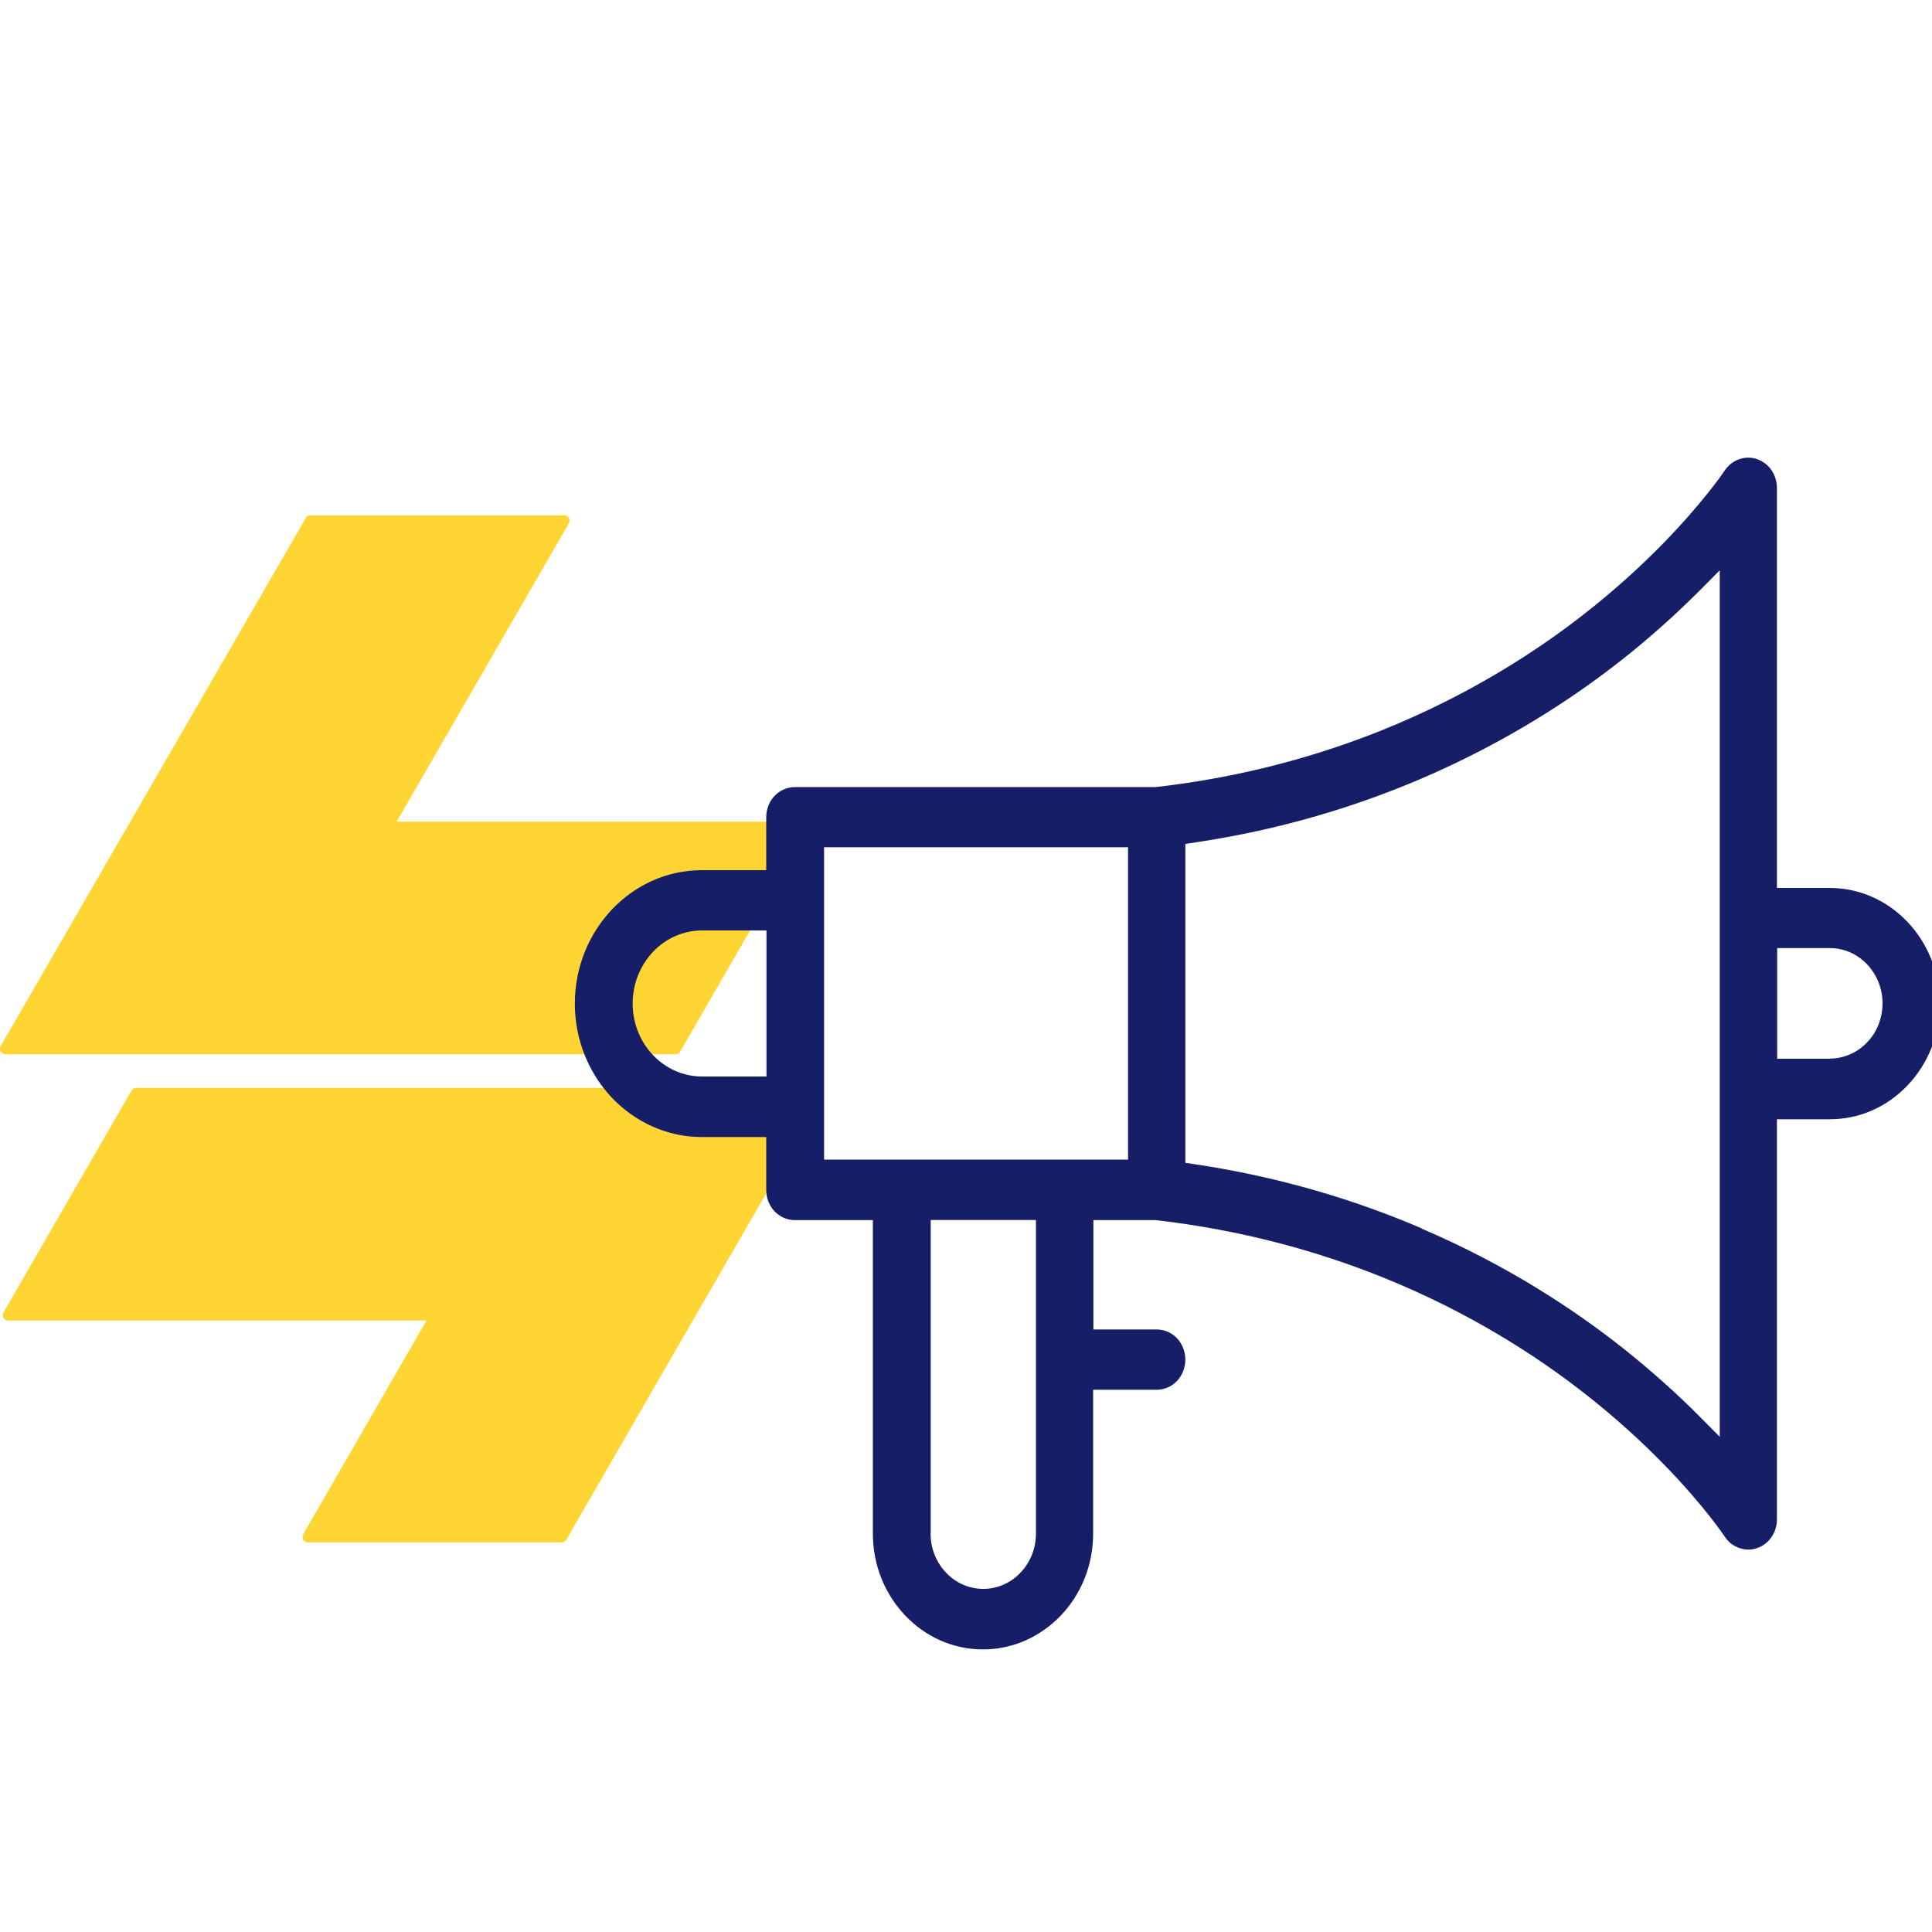
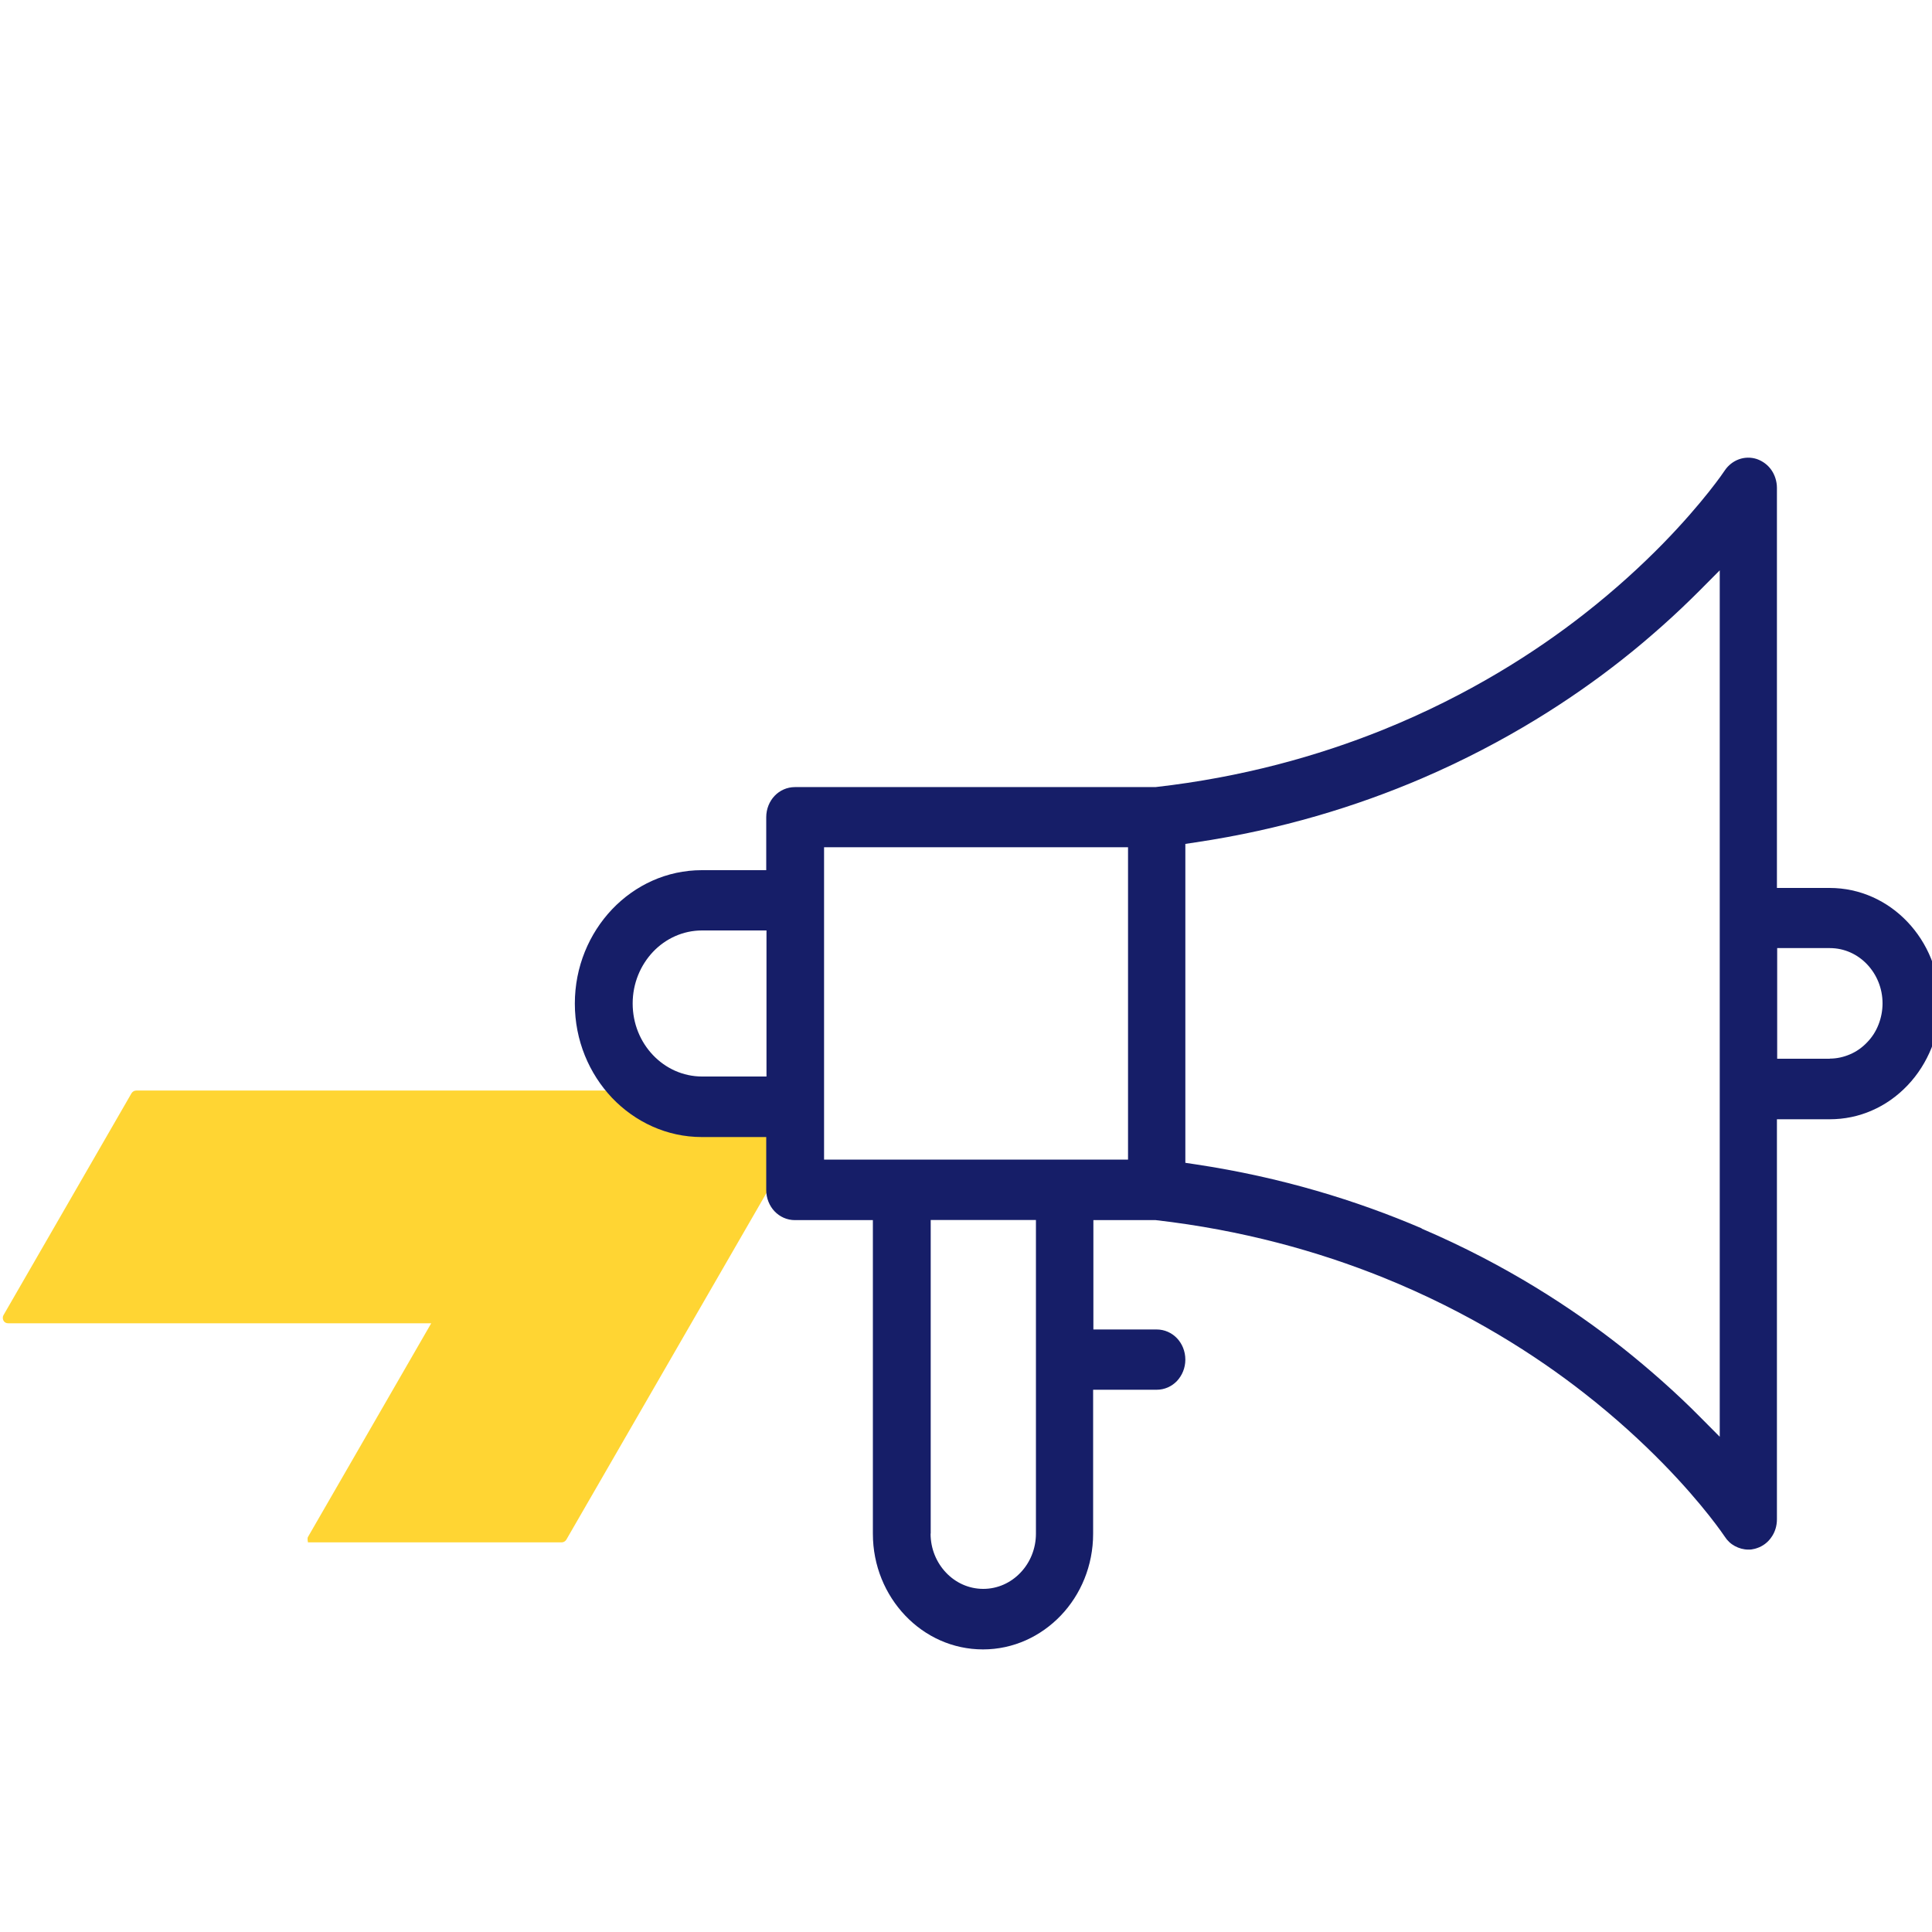
<svg xmlns="http://www.w3.org/2000/svg" id="Capa_1" data-name="Capa 1" viewBox="0 0 150 150">
  <defs>
    <style>
      .cls-1 {
        fill: #161e68;
      }

      .cls-1, .cls-2 {
        fill-rule: evenodd;
      }

      .cls-3 {
        opacity: .8;
      }

      .cls-2 {
        fill: #ffcb00;
      }
    </style>
  </defs>
  <g class="cls-3">
-     <path class="cls-2" d="M62.76,64.42l-9.95,17.22c-.07.14-.21.21-.36.21H.42c-.15.01-.28-.07-.37-.21-.07-.13-.07-.3,0-.42l9.95-17.22,13.74-23.78c.07-.14.21-.21.37-.21h19.69c.15,0,.28.07.36.21.08.13.08.3,0,.42l-13.36,23.15h31.59c.15-.01.3.07.37.2.07.14.07.3,0,.43Z" />
-     <path class="cls-2" d="M63.85,85.1l-9.94,17.22-9.94,17.22c-.08.13-.22.21-.37.21h-19.69c-.16,0-.3-.08-.37-.21s-.07-.3,0-.42l9.57-16.59H.64c-.16,0-.3-.07-.37-.21-.07-.13-.07-.3,0-.42l9.94-17.23c.08-.13.22-.21.37-.21h52.91c.16,0,.3.08.37.21.08.14.08.3,0,.43Z" />
+     <path class="cls-2" d="M63.85,85.1l-9.94,17.22-9.94,17.22c-.08.13-.22.21-.37.21h-19.69s-.07-.3,0-.42l9.57-16.59H.64c-.16,0-.3-.07-.37-.21-.07-.13-.07-.3,0-.42l9.94-17.23c.08-.13.22-.21.37-.21h52.91c.16,0,.3.08.37.21.08.14.08.3,0,.43Z" />
  </g>
  <path class="cls-1" d="M50.7,73.9c.98-1.03,2.33-1.66,3.81-1.66h5v11.34h-5c-1.49,0-2.84-.64-3.81-1.66-.98-1.03-1.58-2.44-1.58-4.01s.61-2.98,1.58-4.01h0ZM85.82,107.9h3.98c.62,0,1.18-.26,1.58-.68h0c.4-.43.65-1.01.65-1.66s-.25-1.24-.65-1.66h0c-.4-.42-.96-.68-1.58-.68h-4.91v-8.49h4.84c6.71.77,12.61,2.42,17.67,4.46,6.66,2.69,11.88,6.06,15.63,9,2.43,1.9,4.44,3.76,6.04,5.39,3.2,3.26,4.81,5.68,4.83,5.71h0c.21.33.48.58.8.75.32.17.67.27,1.04.27.11,0,.23,0,.34-.03.11-.02.22-.04.32-.08h0c.46-.15.86-.45,1.13-.85.28-.39.43-.88.43-1.39v-31.06h4.09c1.15,0,2.26-.23,3.28-.68,1.02-.44,1.96-1.1,2.77-1.95h0c.81-.85,1.43-1.84,1.86-2.91.42-1.07.64-2.24.64-3.44,0-2.48-.96-4.72-2.51-6.35-1.55-1.63-3.68-2.63-6.04-2.63h-4.09v-31.06c0-.51-.16-1-.43-1.39-.27-.39-.67-.69-1.13-.85-.46-.15-.95-.14-1.39.02-.44.16-.83.46-1.11.88-.02.04-1.64,2.45-4.84,5.72-1.61,1.64-3.62,3.5-6.05,5.4-3.75,2.94-8.97,6.31-15.63,9-5.06,2.04-10.96,3.69-17.67,4.45h-.1s-27.89,0-27.89,0c-.62,0-1.18.26-1.58.68-.4.42-.65,1.01-.65,1.66v4.11h-5c-2.72,0-5.18,1.16-6.97,3.04-1.78,1.88-2.89,4.46-2.89,7.32s1.11,5.44,2.89,7.32c1.79,1.87,4.25,3.04,6.97,3.04h5v4.11c0,.65.25,1.24.65,1.66.4.42.96.68,1.58.68h6.05v24.35c0,2.48.96,4.72,2.51,6.35,1.55,1.63,3.68,2.63,6.04,2.63s4.49-1.01,6.04-2.63,2.51-3.87,2.51-6.35v-11.18h.93ZM72.26,119.07v-24.35h8.17v24.35c0,1.18-.46,2.26-1.2,3.03-.74.78-1.76,1.26-2.89,1.26s-2.15-.48-2.89-1.26h0c-.74-.78-1.2-1.85-1.2-3.03h0ZM142.07,82.2h-4.09v-8.59h4.09c1.13,0,2.15.48,2.89,1.26h0c.74.78,1.2,1.85,1.2,3.03,0,.57-.11,1.13-.31,1.64-.2.52-.5.99-.89,1.39-.38.4-.83.72-1.33.93-.49.21-1.02.33-1.56.33h0ZM110.38,95.37c-5.04-2.16-10.9-3.97-17.55-4.97l-.8-.12v-24.76l.8-.12c6.65-.99,12.51-2.8,17.55-4.96,6.57-2.82,11.76-6.23,15.55-9.22,1.11-.87,2.14-1.75,3.11-2.61,1.08-.96,2.04-1.88,2.91-2.75l1.57-1.58v67.27l-1.57-1.58c-.86-.87-1.83-1.79-2.91-2.75-.97-.86-2.01-1.74-3.11-2.61-3.79-2.99-8.98-6.41-15.55-9.22h0ZM70.03,90.03h-6.05v-24.25h23.6v24.25h-17.54Z" />
</svg>